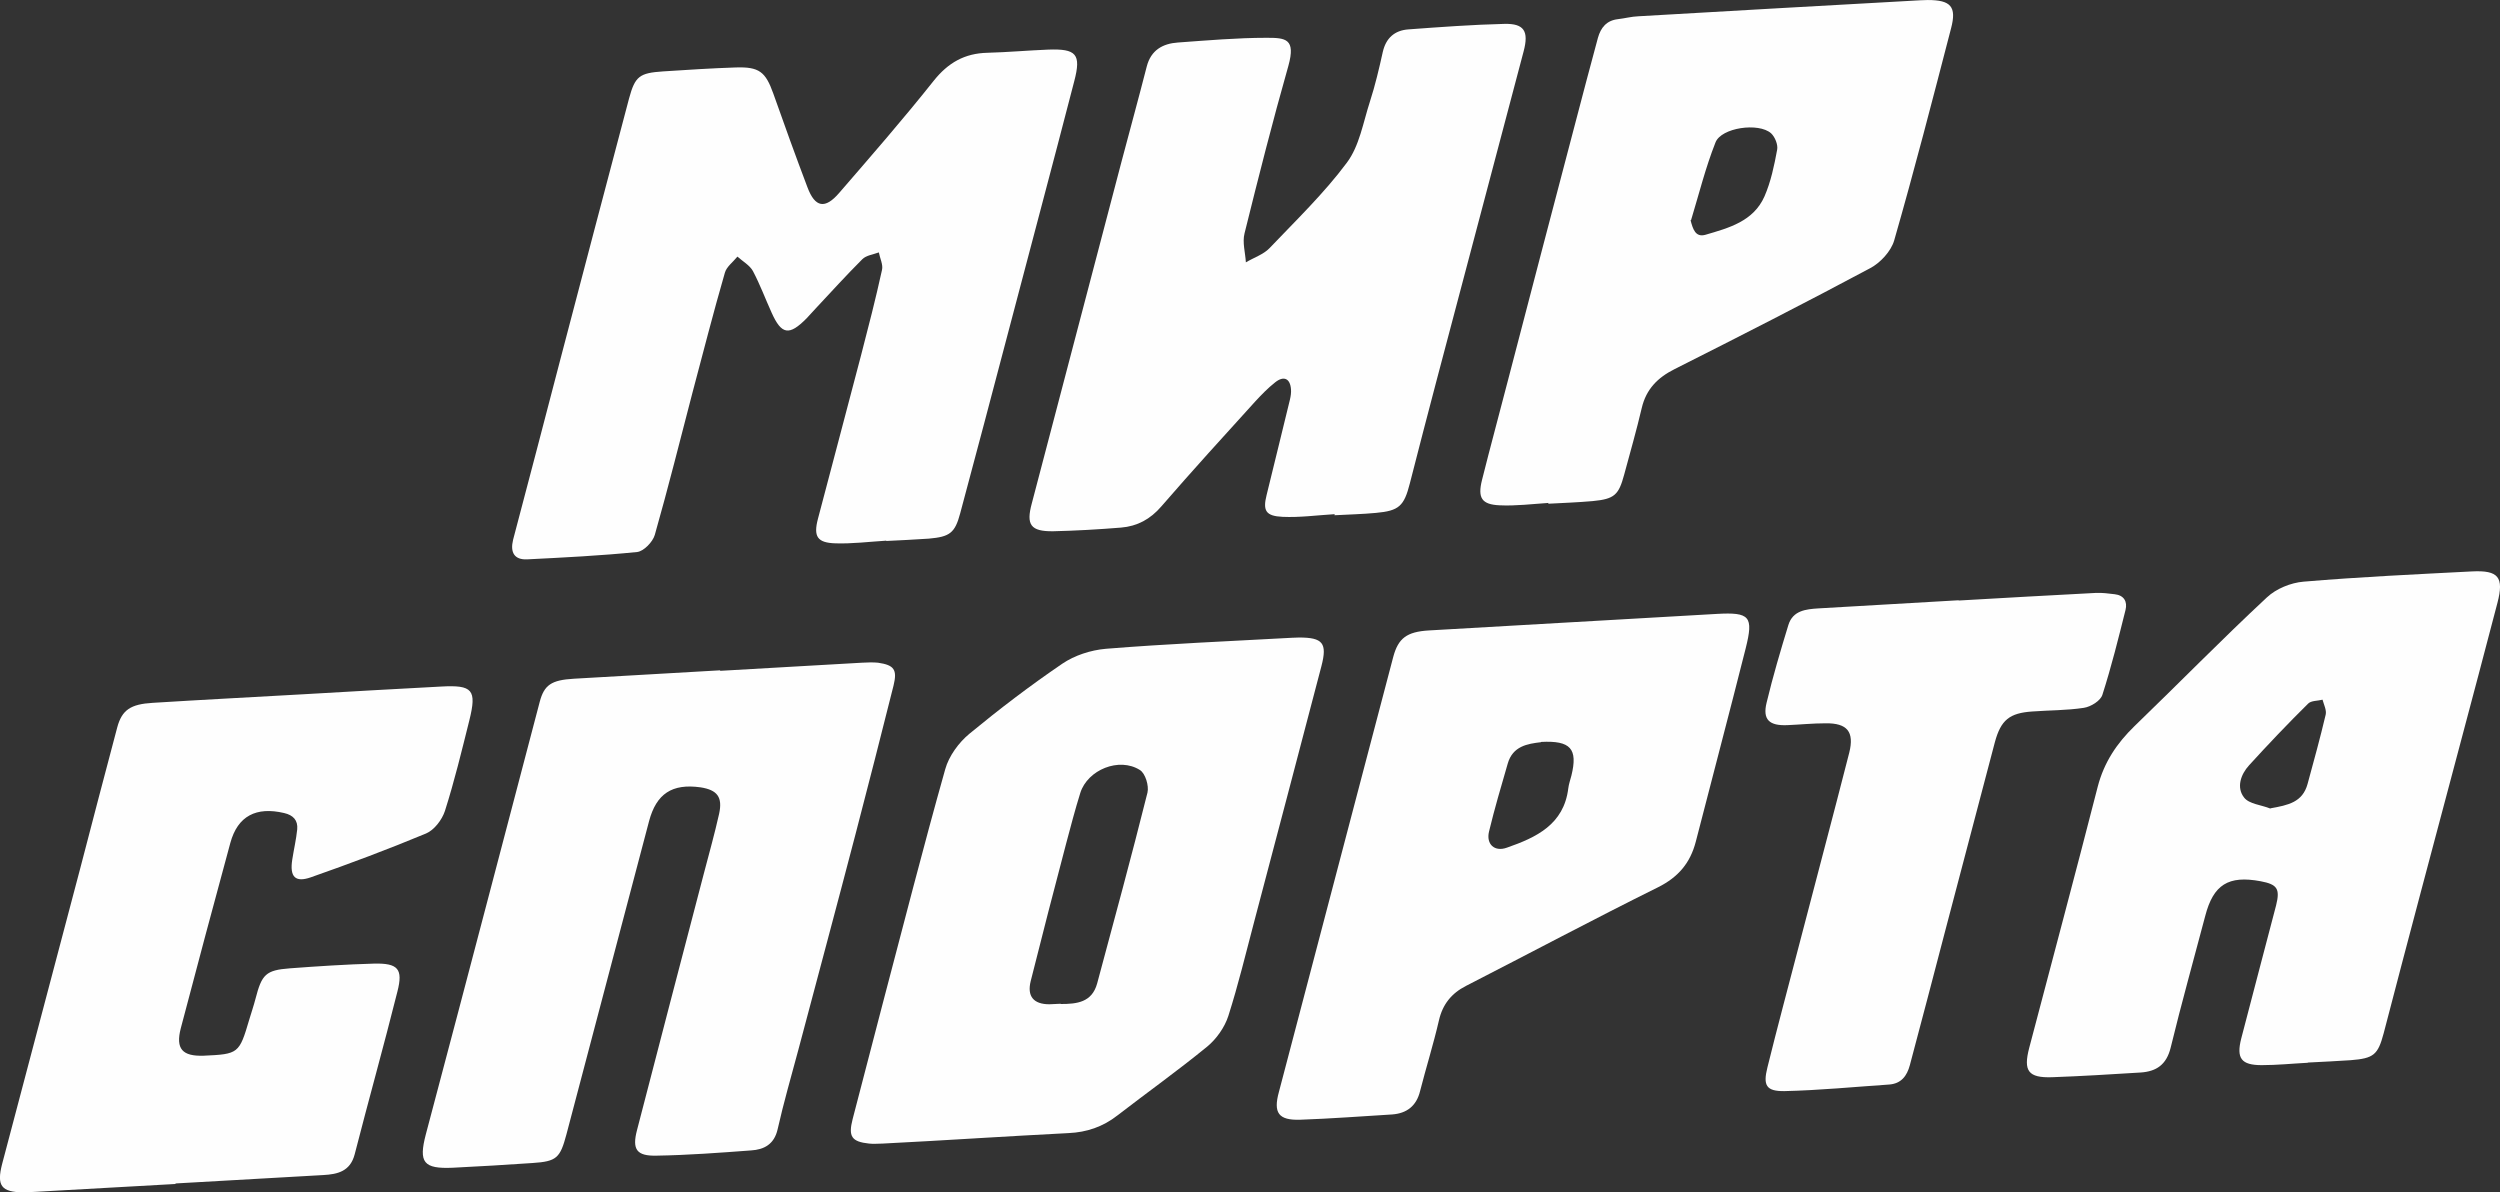
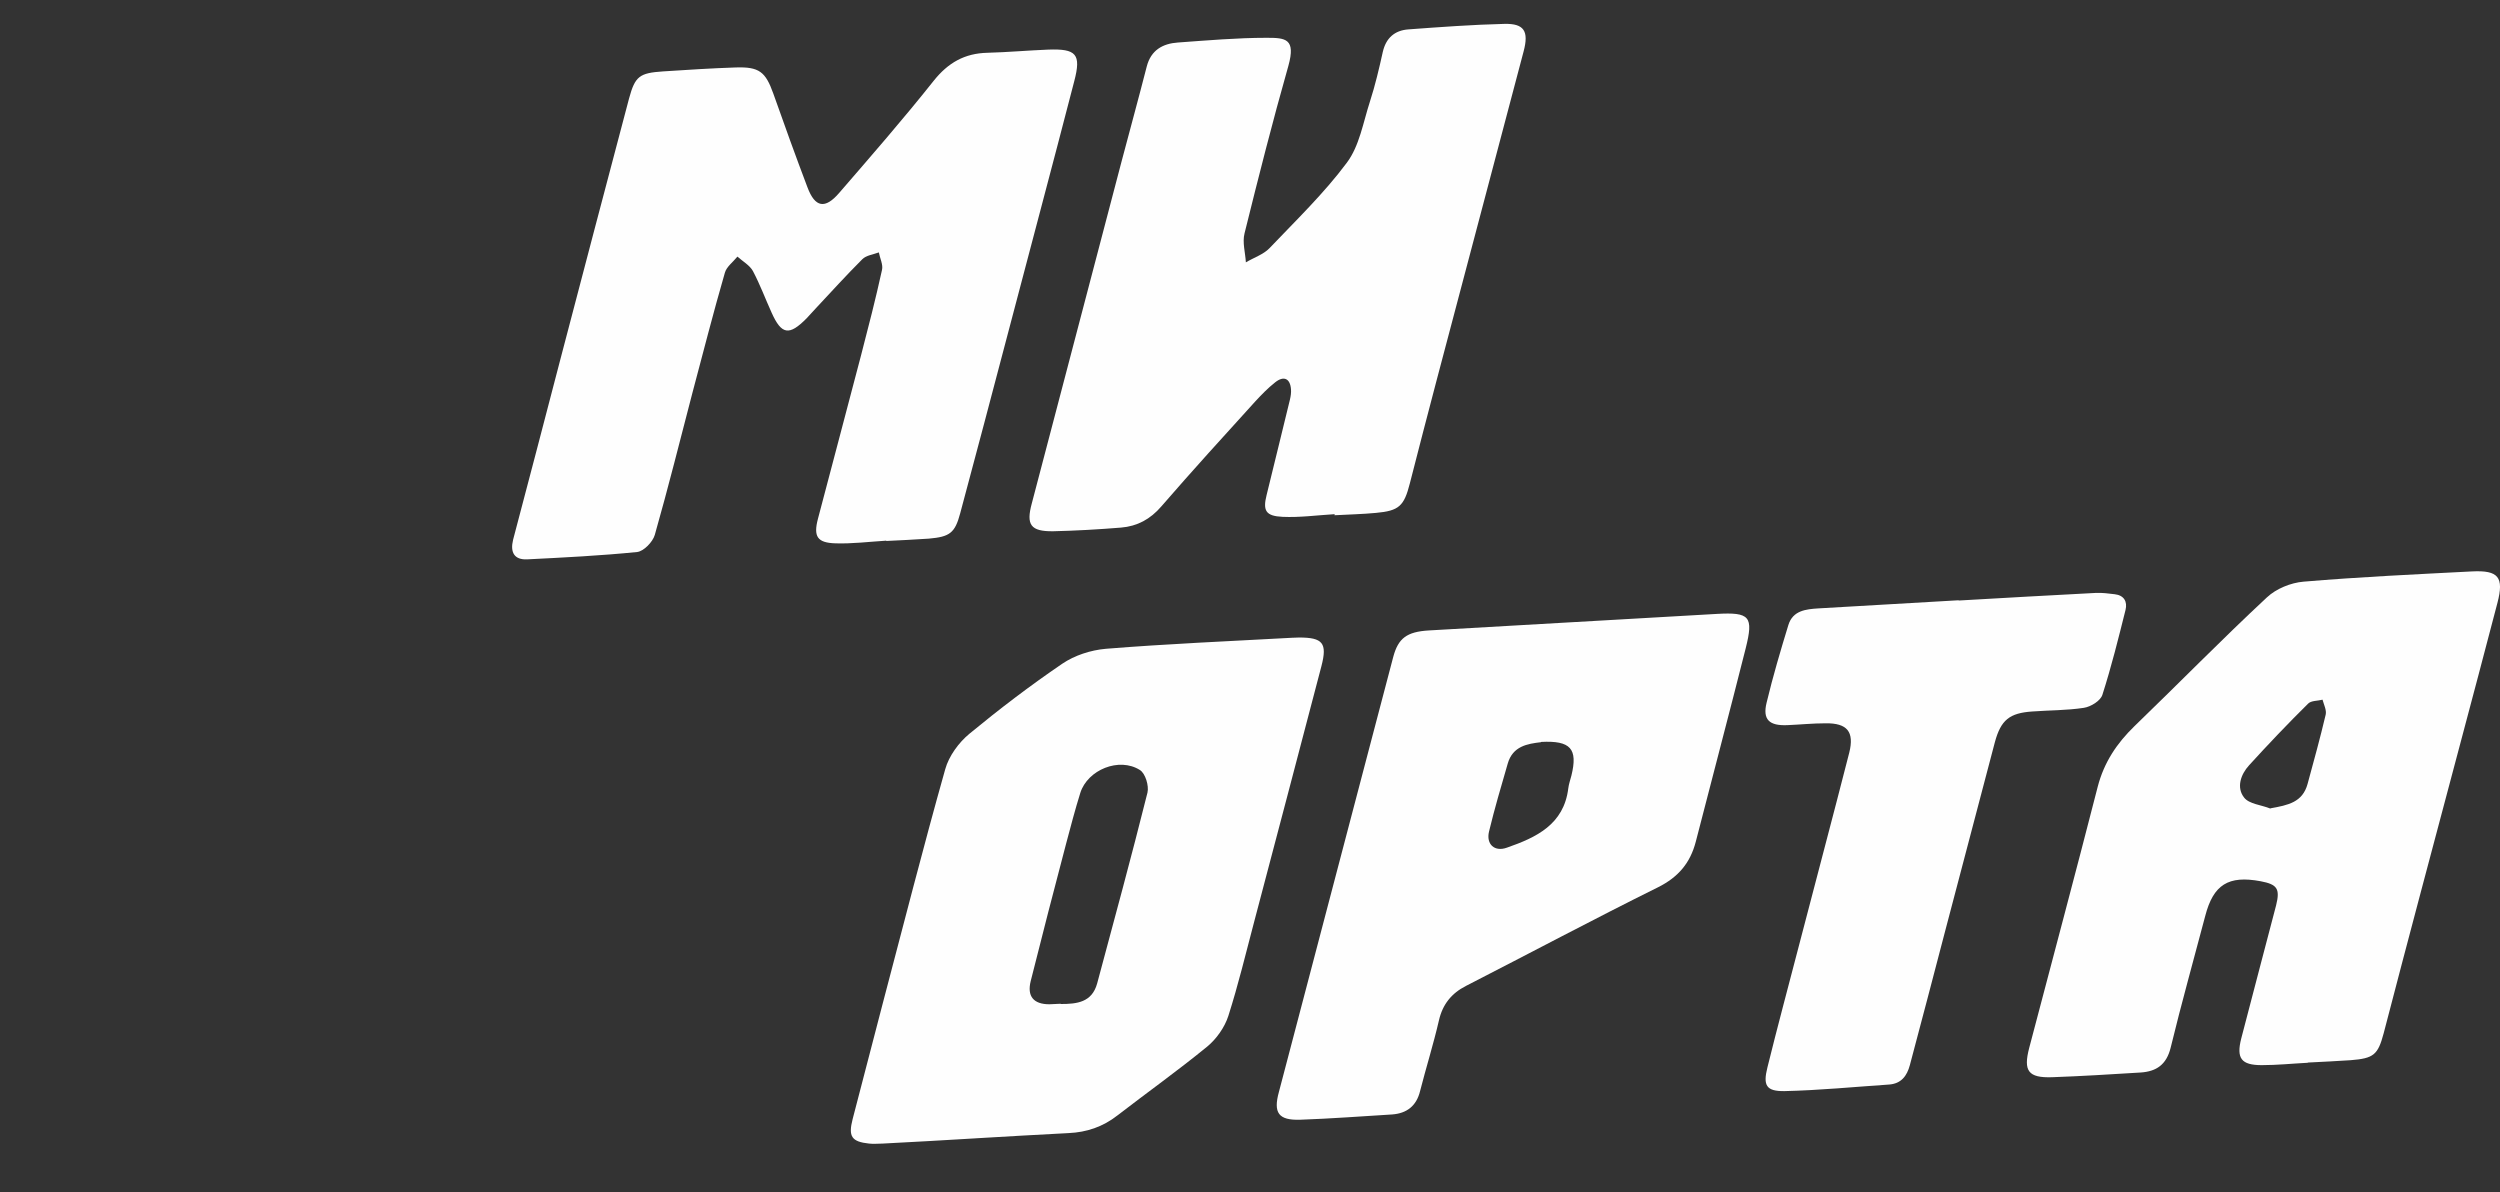
<svg xmlns="http://www.w3.org/2000/svg" xml:space="preserve" width="19.945mm" height="9.513mm" version="1.1" style="shape-rendering:geometricPrecision; text-rendering:geometricPrecision; image-rendering:optimizeQuality; fill-rule:evenodd; clip-rule:evenodd" viewBox="0 0 1994.5 951.3">
  <rect x="0" y="0" width="1994.5" height="951.3" fill="#333333" stroke="none" />
  <defs>
    <style type="text/css"> .fil0 {fill:#FEFEFE;fill-rule:nonzero} </style>
  </defs>
  <g id="Слой_x0020_1">
    <g id="_1493911051104">
      <g>
-         <path class="fil0" d="M574.52 535.19c37.68,-2.09 75.35,-4.4 113.03,-6.48 4.39,-0.21 8.79,-0.42 12.97,0 12.77,1.88 15.49,5.44 12.35,18.21 -9.84,39.34 -19.89,78.48 -30.14,117.83 -15.07,57.77 -30.56,115.33 -45.83,172.88 -5.65,21.14 -11.73,42.07 -16.54,63.42 -2.72,11.93 -10.88,16.12 -21.13,16.75 -25.12,1.88 -50.24,3.76 -75.35,4.18 -16.11,0.42 -19.67,-5.02 -15.7,-20.29 17.59,-68.23 35.59,-136.67 53.38,-204.91 4.18,-15.91 8.58,-31.6 12.14,-47.51 2.93,-13.39 -1.46,-19.05 -14.86,-21.14 -22.61,-3.14 -35.17,5.03 -41.03,27 -21.97,83.3 -43.95,166.6 -65.92,249.9 -5.03,18.84 -7.75,21.56 -27,22.82 -21.14,1.46 -42.49,2.72 -63.63,3.76 -23.44,1.04 -27.41,-4.18 -21.55,-26.58 17.37,-65.51 34.74,-131.23 51.91,-196.74 12.97,-49.39 25.95,-98.79 38.92,-148.19 3.56,-13.6 9.21,-17.58 27.42,-18.63 38.93,-2.3 77.86,-4.39 116.58,-6.7l-0.02 0.42z" />
        <path class="fil0" d="M778.38 908.16c-24.69,1.47 -49.39,2.93 -74.3,4.19 -3.56,0 -7.12,0.42 -10.67,0 -14.03,-1.47 -16.75,-5.65 -13.19,-19.47 7.95,-30.56 15.91,-61.12 23.86,-91.67 16.53,-62.58 32.44,-125.16 50.03,-187.54 2.92,-10.46 10.67,-21.13 19.25,-28.25 23.86,-19.68 48.55,-38.51 74.09,-55.88 9.84,-6.7 22.81,-10.89 34.74,-11.93 49.39,-3.98 99,-6.07 148.39,-8.79 1.89,0 3.98,-0.21 5.87,-0.21 18.83,0 22.6,4.4 17.79,22.82 -17.79,67.81 -35.58,135.62 -53.58,203.64 -6.7,25.33 -12.77,50.66 -20.72,75.56 -2.93,9 -9.42,18.21 -16.74,24.27 -23.24,19.05 -47.93,36.63 -71.79,55.05 -11.51,9.01 -24.49,13.4 -38.93,14.03 -24.7,1.26 -49.39,2.72 -74.3,4.18l-0.01 0 0.21 0zm67.81 -107.16c12.97,0 24.91,-1.26 29.1,-16.33 13.6,-50.65 27.41,-101.3 40.18,-152.37 1.26,-5.44 -1.68,-15.27 -6.07,-17.99 -16.53,-10.47 -41.64,-0.21 -47.51,18.21 -4.18,13.39 -7.74,26.99 -11.3,40.39 -9.63,36.42 -19.05,73.04 -28.26,109.67 -3.14,12.35 2.31,18.63 14.87,18.63 3.14,0 6.28,-0.42 9,-0.42l-0.01 0.21z" />
        <path class="fil0" d="M1840.98 847.89c-12.14,0.62 -24.28,1.88 -36.62,1.88 -16.33,0 -20.3,-5.44 -16.33,-21.14 9.21,-35.58 18.63,-70.95 27.84,-106.32 3.34,-13.4 0.83,-16.75 -12.35,-19.26 -25.74,-4.81 -37.68,2.72 -44.17,27.63 -9.2,34.96 -19.04,69.91 -27.63,105.28 -3.34,13.4 -11.3,18.84 -23.86,19.68 -23.65,1.46 -47.09,2.93 -70.74,3.76 -19.05,0.63 -23.02,-5.02 -18.21,-23.44 18.21,-69.28 36.84,-138.76 54.63,-208.25 5.02,-19.46 15.28,-34.74 29.3,-48.35 35.37,-34.11 69.7,-69.28 105.69,-102.76 7.33,-6.91 19.05,-11.72 29.3,-12.56 44.59,-3.77 89.58,-5.86 134.37,-8.17 21.14,-1.04 25.54,4.61 20.3,24.91 -20.09,77.03 -40.81,153.84 -61.12,230.65 -10.04,37.68 -19.88,75.35 -29.72,113.03 -4.6,17.16 -7.95,19.88 -26.16,21.35 -11.3,0.83 -22.81,1.25 -34.11,1.88l0.01 -0.02 -0.42 0.22zm-29.5 -203.03c14.02,-2.51 25.53,-4.81 29.51,-19.46 5.02,-18.42 10.05,-36.63 14.44,-55.26 0.84,-3.56 -1.46,-7.95 -2.51,-11.93 -3.98,1.05 -9,0.63 -11.51,3.14 -16.11,15.91 -31.82,32.44 -47.09,49.19 -6.7,7.32 -10.25,17.79 -3.98,25.74 3.98,5.23 13.81,5.86 20.93,8.79l0.21 -0.21z" />
-         <path class="fil0" d="M140.02 944.58c-37.26,2.1 -74.72,4.19 -111.97,6.28 -3.14,0 -6.28,0.42 -9.42,0.42 -17.79,-0.2 -21.35,-5.44 -16.95,-22.6 20.71,-78.49 41.44,-156.77 62.16,-235.25 9.84,-37.68 19.67,-75.56 29.72,-113.23 3.76,-13.82 10.67,-18.42 28.25,-19.47 40.39,-2.52 81,-4.61 121.4,-6.91 36.2,-2.09 72.2,-4.18 108.41,-6.07 25.54,-1.46 28.88,2.52 22.81,27 -6.06,24.28 -11.92,48.56 -19.46,72.21 -2.31,7.12 -8.59,15.27 -15.07,18 -30.14,12.56 -60.91,24.07 -91.88,34.95 -12.57,4.4 -16.96,-0.42 -14.87,-14.02 1.26,-8.17 3.14,-16.12 3.98,-24.28 0.63,-7.12 -3.14,-11.3 -10.46,-12.97 -22.19,-5.23 -37.05,2.3 -42.91,23.85 -13.39,49.19 -26.58,98.59 -39.56,147.98 -4.19,16.33 1.26,22.39 18.42,21.77 27.63,-1.26 28.25,-1.68 36.2,-28.68 1.68,-5.65 3.56,-11.09 5.02,-16.74 5.03,-19.47 8.17,-22.82 27.42,-24.28 22.4,-1.68 44.79,-3.14 67.19,-3.77 19.04,-0.42 23.23,4.19 18.63,22.19 -10.89,43.53 -23.02,86.65 -34.12,129.98 -3.56,13.61 -13.61,15.91 -25.12,16.53 -39.35,2.3 -78.49,4.4 -117.83,6.7l0.01 0.41z" />
        <path class="fil0" d="M1256.63 496.27c37.67,-2.1 75.34,-4.4 113.02,-6.49 26.38,-1.46 29.52,1.88 23.02,27.63 -12.97,51.49 -26.58,102.76 -39.76,154.04 -4.4,16.95 -13.82,28.26 -30.14,36.42 -51.49,25.54 -102.14,52.53 -153.21,78.69 -11.51,5.87 -18.63,14.65 -21.56,27.42 -4.4,19.05 -10.25,37.68 -15.07,56.51 -2.93,11.93 -10.67,17.79 -22.39,18.63 -24.28,1.47 -48.77,3.35 -73.05,4.19 -17.58,0.62 -21.77,-5.44 -17.17,-22.19 24.08,-91.68 48.14,-183.14 72.21,-274.81 6.28,-24.07 12.77,-48.35 19.05,-72.42 3.98,-14.65 10.67,-19.89 28.46,-20.93 38.93,-2.3 77.86,-4.4 116.58,-6.7l0.01 0.01zm-27.22 95.85c-10.88,1.26 -22.6,3.14 -26.57,17.17 -5.23,18 -10.47,35.79 -14.87,54 -2.51,10.25 4.4,16.53 14.23,12.97 23.44,-8.16 45.42,-18.42 48.98,-47.3 0.42,-3.56 1.67,-6.91 2.51,-10.26 5.23,-21.35 -0.62,-28.04 -24.28,-26.79l0 0.21z" />
        <path class="fil0" d="M1562.62 479.1c36.42,-2.1 73.05,-4.19 109.47,-6.07 5.02,-0.2 10.04,0.42 15.06,1.05 7.33,0.83 10.26,5.86 8.59,12.56 -5.65,22.61 -11.31,45.41 -18.42,67.6 -1.46,4.82 -9.21,9.63 -14.86,10.47 -13.61,2.09 -27.42,1.88 -41.23,2.92 -18,1.26 -24.91,6.7 -29.72,24.49 -13.19,50.03 -26.37,100.26 -39.56,150.28 -9.42,35.79 -18.63,71.58 -28.26,107.37 -2.3,8.58 -6.9,14.86 -16.74,15.49 -27.84,1.88 -55.46,4.6 -83.3,5.23 -14.65,0.2 -17.17,-4.61 -13.61,-18.84 7.95,-32.23 16.54,-64.04 24.91,-96.28 13.4,-51.69 27.21,-103.18 40.39,-154.88 4.19,-16.74 -1.67,-23.65 -18.83,-23.44 -10.25,0 -20.51,1.05 -30.56,1.47 -14.44,0.62 -19.89,-4.4 -16.53,-18 5.02,-20.93 11.09,-41.44 17.37,-61.95 3.56,-11.51 14.02,-12.56 23.86,-13.19 37.26,-2.3 74.51,-4.18 111.97,-6.49l0 0 0 0.21z" />
      </g>
      <g>
        <path class="fil0" d="M706.59 431.38c-13.4,0.84 -26.8,2.52 -39.98,2.1 -14.65,-0.42 -17.79,-5.44 -14.03,-19.67 11.31,-43.33 23.02,-86.66 34.33,-130.19 5.86,-22.6 11.72,-45.2 16.74,-68.22 1.05,-4.19 -1.67,-9.43 -2.51,-14.03 -4.4,1.68 -10.05,2.3 -13.19,5.44 -12.77,12.77 -24.91,26.16 -37.26,39.35 -2.51,2.51 -4.6,5.23 -7.12,7.74 -14.02,14.23 -20.09,13.19 -28.04,-4.6 -5.02,-11.09 -9.21,-22.39 -14.86,-33.07 -2.52,-4.6 -8.17,-7.74 -12.35,-11.51 -3.56,4.4 -8.79,8.17 -10.05,12.98 -9.21,31.81 -17.37,63.84 -25.95,96.06 -9.84,37.68 -19.26,75.56 -29.94,113.03 -1.67,5.65 -8.78,12.97 -14.02,13.6 -29.1,2.93 -58.6,4.4 -87.91,5.87 -10.05,0.41 -13.61,-5.45 -11.09,-15.7 12.77,-47.93 25.11,-95.86 37.68,-143.79 18.21,-69.48 36.42,-138.76 54.83,-208.25 4.82,-17.79 8.37,-20.3 27.21,-21.56 19.26,-1.25 38.51,-2.51 57.77,-3.14 18.84,-0.62 23.86,3.35 30.14,20.94 8.79,24.91 17.79,49.81 27.22,74.72 6.06,16.11 14.02,17.58 25.32,4.4 25.53,-29.52 51.07,-58.82 75.34,-89.38 11.51,-14.44 24.7,-21.97 42.91,-22.39 16.11,-0.42 32.24,-1.88 48.35,-2.52 22.61,-0.84 26.58,3.56 20.93,25.12 -17.37,67.18 -35.37,134.37 -52.95,201.34 -12.56,47.93 -25.32,95.86 -38.09,143.58 -4.19,15.69 -8.37,18.63 -24.91,20.09 -5.86,0.42 -11.72,0.63 -17.59,1.05 -5.44,0.2 -11.09,0.62 -16.53,0.83 0,0 0,-0.2 0,-0.41l-0.4 0.19z" />
-         <path class="fil0" d="M1064.28 410.24c-13.81,0.84 -27.41,2.72 -41.02,2.09 -13.39,-0.62 -15.91,-4.81 -12.77,-17.37 6.07,-25.32 12.56,-50.65 18.63,-76.18 0.63,-2.72 1.05,-5.44 0.84,-8.17 -0.63,-8.58 -5.65,-11.09 -12.56,-5.64 -5.86,4.6 -11.09,10.04 -16.12,15.48 -25.11,27.64 -50.23,55.26 -74.72,83.52 -8.79,10.25 -19.25,15.9 -32.23,16.95 -18,1.46 -36.21,2.51 -54.21,2.92 -18,0.21 -21.56,-5.22 -16.96,-22.18 23.86,-90.84 47.73,-181.68 71.59,-272.72 6.7,-25.32 13.6,-50.44 20.09,-75.76 3.34,-13.19 12.77,-18.42 24.91,-19.26 23.44,-1.68 47.09,-3.76 70.74,-3.76 15.07,0 23.44,0.62 17.37,22.39 -12.56,44.16 -23.85,88.74 -34.95,133.53 -1.89,7.32 0.62,15.49 1.04,23.23 6.28,-3.76 14.03,-6.28 18.84,-11.3 21.13,-22.19 43.53,-43.75 61.74,-68.23 10.04,-13.39 12.97,-32.02 18.41,-48.77 4.19,-12.97 7.33,-26.37 10.25,-39.56 2.52,-11.09 9.43,-17.16 20.3,-17.99 25.54,-1.89 51.07,-3.77 76.61,-4.4 15.91,-0.42 19.67,5.86 15.49,21.77 -23.24,87.91 -46.47,175.6 -69.7,263.5 -7.12,27.22 -14.23,54.21 -21.14,81.42 -4.6,17.99 -8.58,21.77 -27,23.44 -10.88,1.04 -21.97,1.25 -33.06,1.88 0,-0.42 0,-0.63 0,-1.04l-0.41 0.21z" />
-         <path class="fil0" d="M1235.28 401.24c-12.98,0.84 -25.96,2.52 -38.93,1.89 -14.23,-0.63 -17.59,-5.86 -14.03,-20.1 6.7,-26.79 14.03,-53.57 20.93,-80.37 17.8,-68.22 35.59,-136.46 53.58,-204.69 5.86,-22.61 11.93,-45.21 18,-67.81 2.3,-8.17 6.9,-13.82 15.91,-14.87 5.44,-0.62 10.88,-2.09 16.32,-2.3 74.93,-4.4 150.07,-8.58 225,-12.77 1.88,0 3.98,-0.2 5.86,-0.2 18.42,0 23.24,5.23 18.63,22.61 -14.65,56.51 -29.3,113.23 -45.41,169.32 -2.52,8.58 -11.09,17.79 -19.05,21.97 -51.7,27.64 -103.81,54.21 -156.14,80.58 -13.39,6.7 -22.61,15.91 -26.16,30.98 -4.18,17.79 -9.2,35.37 -14.02,53.16 -4.4,16.32 -7.75,19.46 -25.12,21.13 -11.72,1.05 -23.65,1.47 -35.37,2.1 0,0 0,-0.21 0,-0.42l0 -0.21zm113.43 -225.62c1.89,7.33 3.98,13.81 11.73,11.73 18.63,-5.45 38.5,-10.68 47.3,-30.77 5.02,-11.51 7.74,-24.49 10.05,-37.04 0.84,-3.98 -1.68,-10.26 -4.82,-13.19 -9.84,-8.79 -39.77,-4.6 -44.37,7.32 -7.95,20.1 -13.19,41.23 -19.47,61.96l-0.42 -0.01z" />
+         <path class="fil0" d="M1064.28 410.24c-13.81,0.84 -27.41,2.72 -41.02,2.09 -13.39,-0.62 -15.91,-4.81 -12.77,-17.37 6.07,-25.32 12.56,-50.65 18.63,-76.18 0.63,-2.72 1.05,-5.44 0.84,-8.17 -0.63,-8.58 -5.65,-11.09 -12.56,-5.64 -5.86,4.6 -11.09,10.04 -16.12,15.48 -25.11,27.64 -50.23,55.26 -74.72,83.52 -8.79,10.25 -19.25,15.9 -32.23,16.95 -18,1.46 -36.21,2.51 -54.21,2.92 -18,0.21 -21.56,-5.22 -16.96,-22.18 23.86,-90.84 47.73,-181.68 71.59,-272.72 6.7,-25.32 13.6,-50.44 20.09,-75.76 3.34,-13.19 12.77,-18.42 24.91,-19.26 23.44,-1.68 47.09,-3.76 70.74,-3.76 15.07,0 23.44,0.62 17.37,22.39 -12.56,44.16 -23.85,88.74 -34.95,133.53 -1.89,7.32 0.62,15.49 1.04,23.23 6.28,-3.76 14.03,-6.28 18.84,-11.3 21.13,-22.19 43.53,-43.75 61.74,-68.23 10.04,-13.39 12.97,-32.02 18.41,-48.77 4.19,-12.97 7.33,-26.37 10.25,-39.56 2.52,-11.09 9.43,-17.16 20.3,-17.99 25.54,-1.89 51.07,-3.77 76.61,-4.4 15.91,-0.42 19.67,5.86 15.49,21.77 -23.24,87.91 -46.47,175.6 -69.7,263.5 -7.12,27.22 -14.23,54.21 -21.14,81.42 -4.6,17.99 -8.58,21.77 -27,23.44 -10.88,1.04 -21.97,1.25 -33.06,1.88 0,-0.42 0,-0.63 0,-1.04l-0.41 0.21" />
      </g>
    </g>
  </g>
</svg>